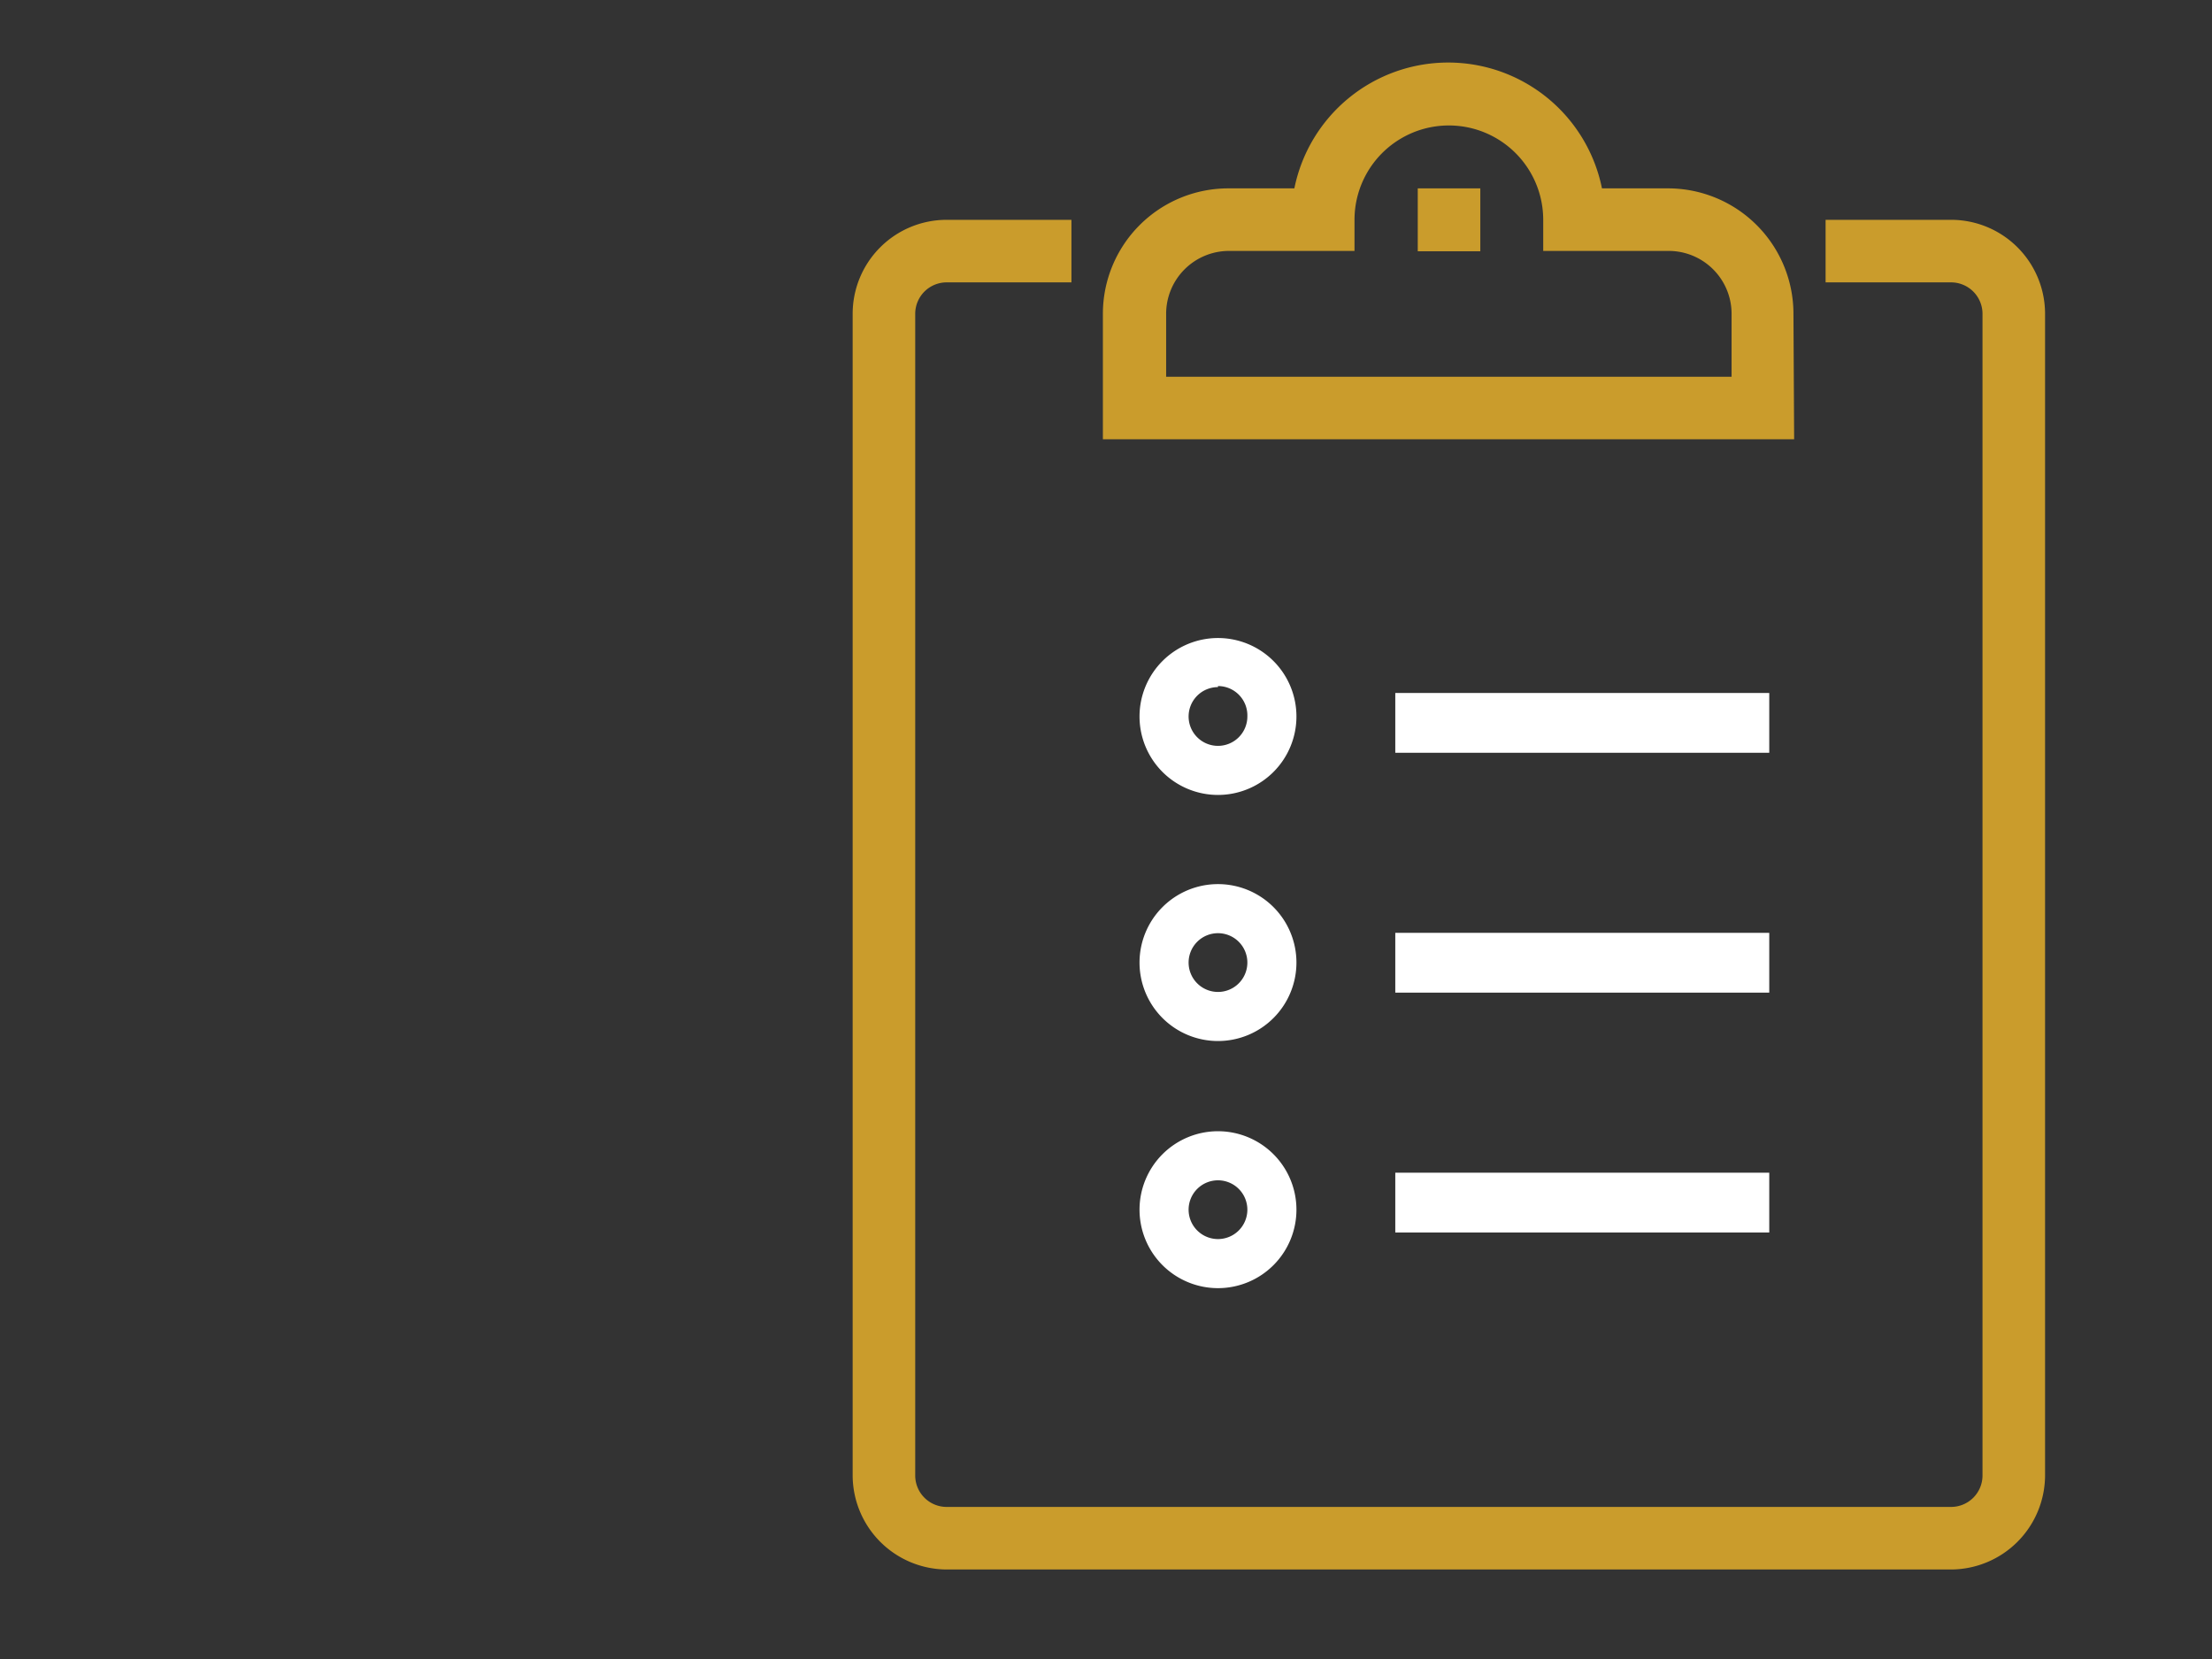
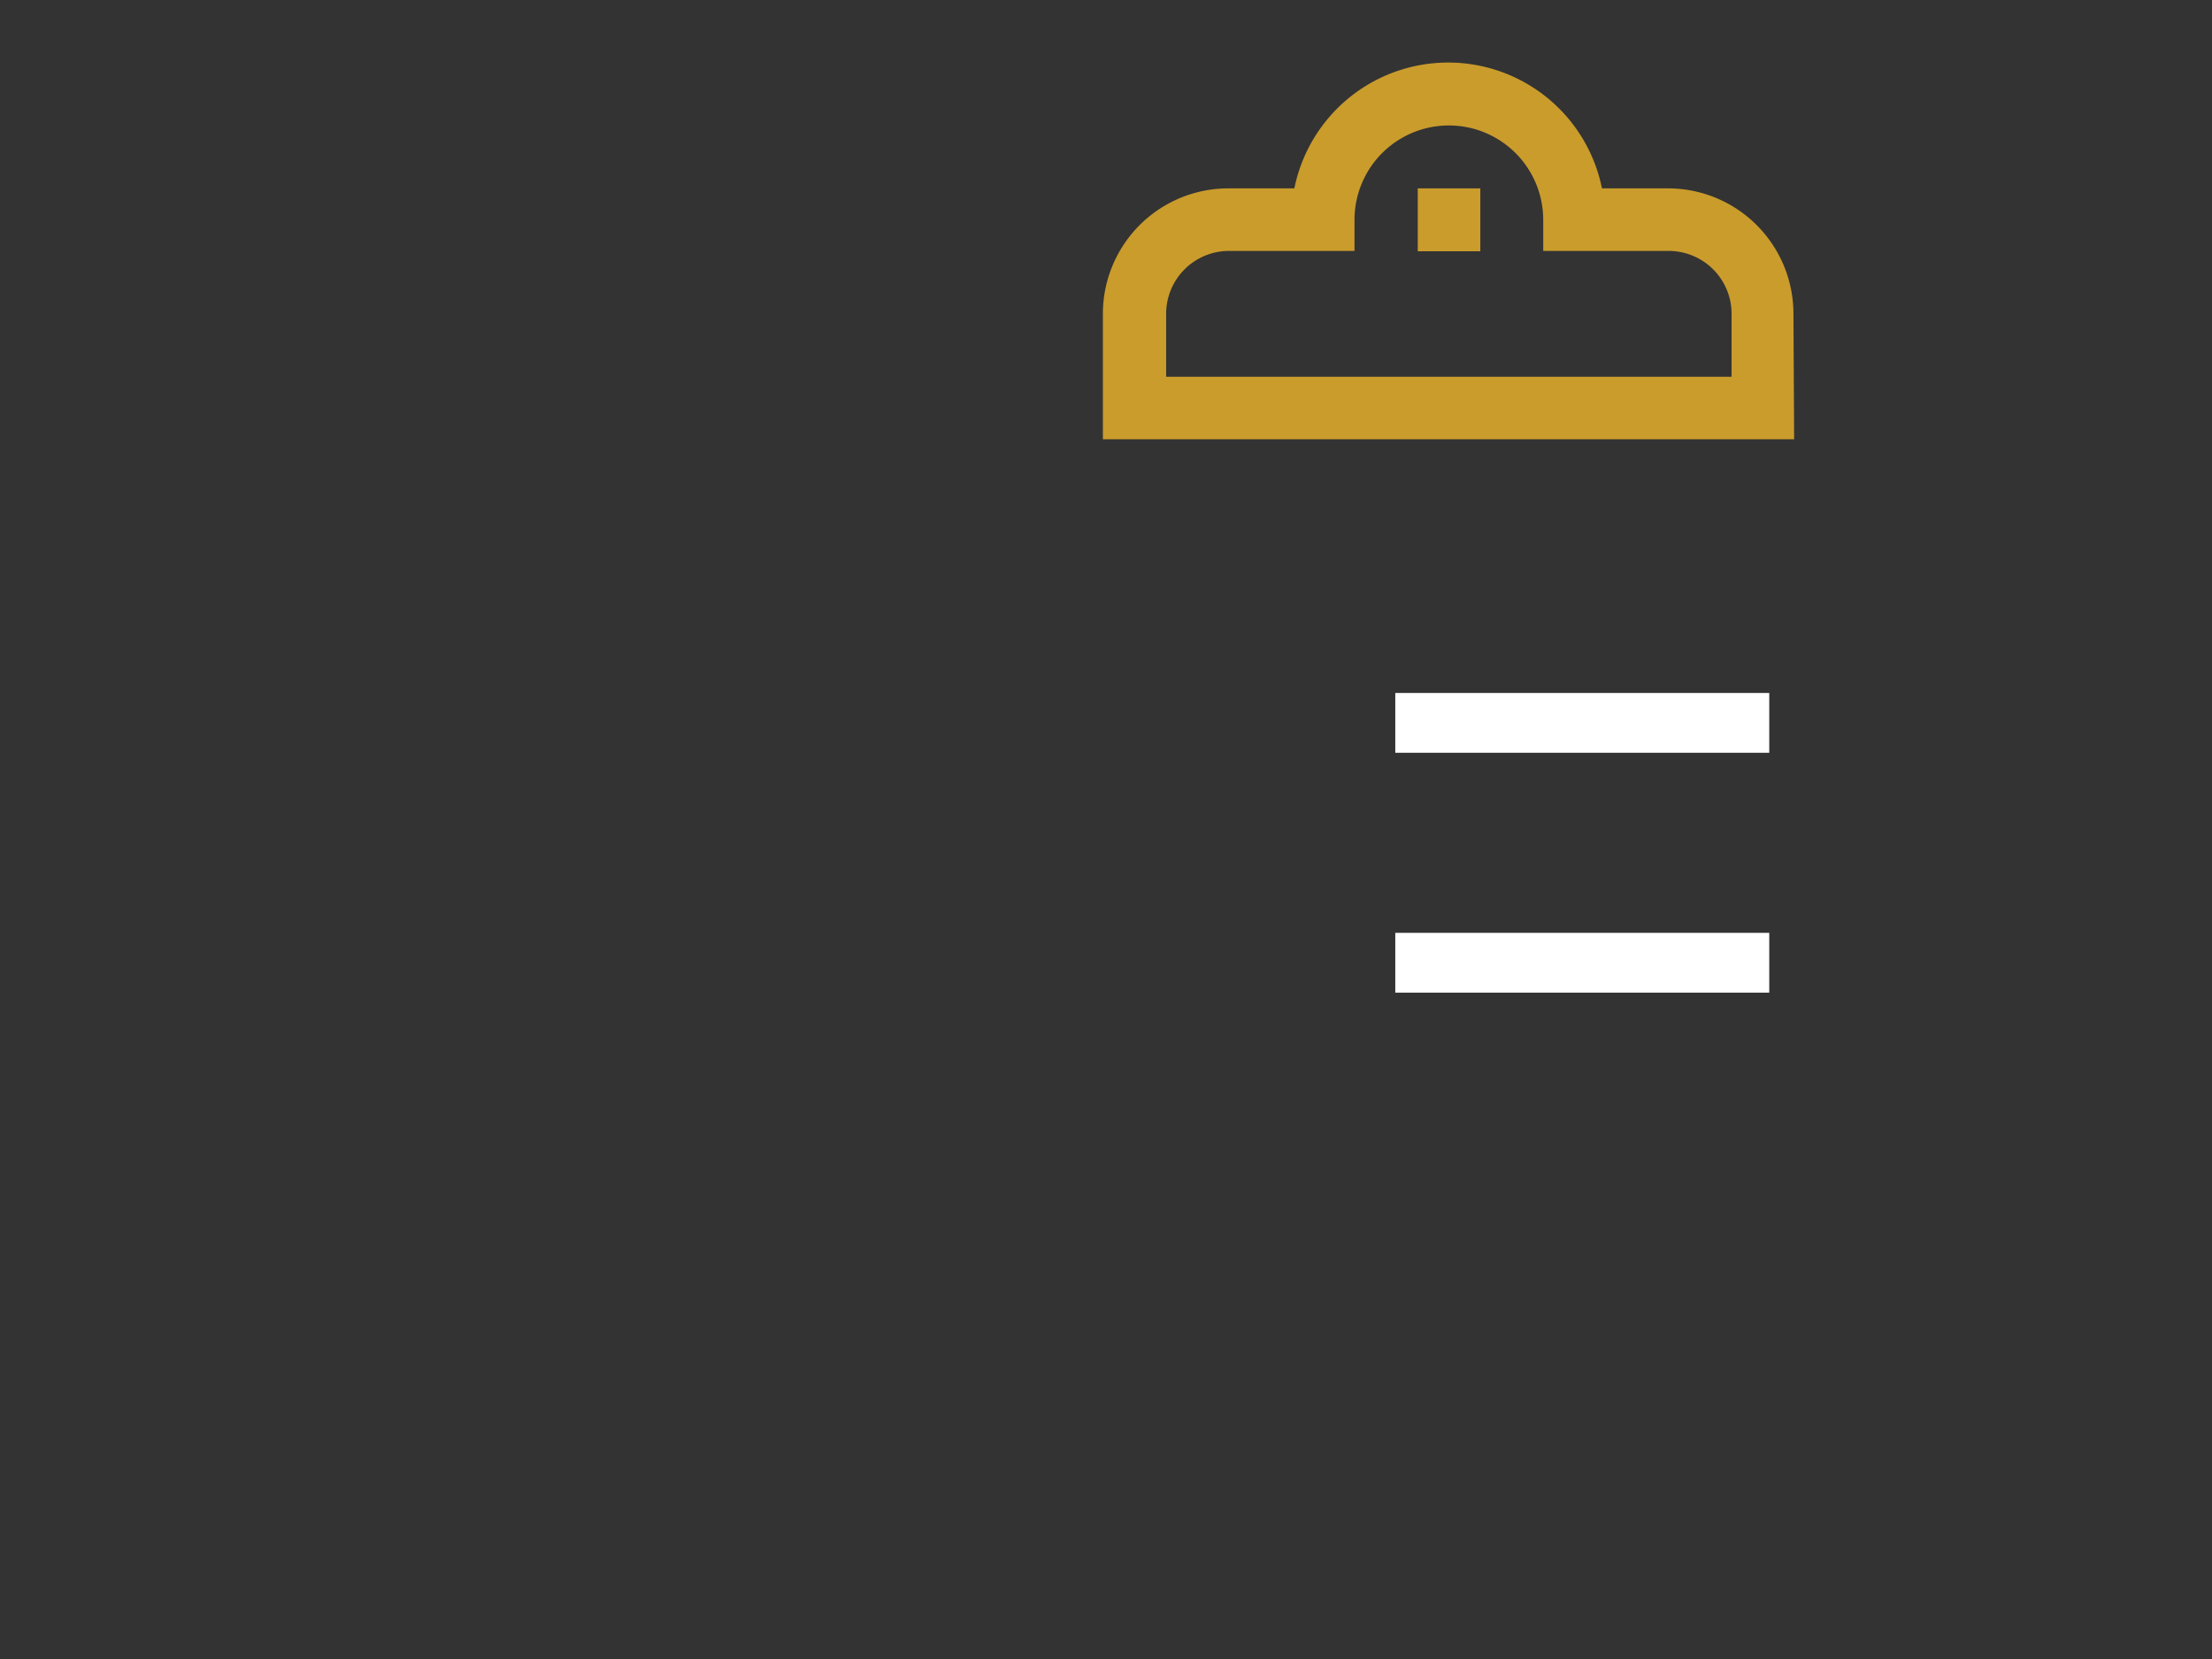
<svg xmlns="http://www.w3.org/2000/svg" id="Layer_1" data-name="Layer 1" viewBox="0 0 64 48">
  <rect x="0" y="0" width="64" height="48" fill="#333333" stroke="none" />
  <defs>
    <style>.cls-1{fill:#ca9c2c;}.cls-2{fill:#fff;}</style>
  </defs>
  <title>Dev Banner Icons 5</title>
-   <path class="cls-1" d="M56.45,45.41H27.39a2.73,2.73,0,0,1-2.72-2.72V9.08a2.72,2.72,0,0,1,2.72-2.72H31V8.17H27.39a.91.91,0,0,0-.91.91V42.69a.91.91,0,0,0,.91.91H56.45a.91.91,0,0,0,.91-.91V9.08a.91.91,0,0,0-.91-.91H52.82V6.36h3.63a2.72,2.72,0,0,1,2.72,2.72V42.69A2.73,2.73,0,0,1,56.45,45.41Z" />
  <path class="cls-1" d="M51.91,12.71h-20V9.08a3.63,3.63,0,0,1,3.63-3.63h1.91a4.54,4.54,0,0,1,8.9,0h1.91a3.63,3.63,0,0,1,3.63,3.63ZM33.74,10.9H50.1V9.08a1.82,1.82,0,0,0-1.82-1.82H44.65v-.9a2.73,2.73,0,1,0-5.46,0v.9H35.56a1.82,1.82,0,0,0-1.82,1.82Z" />
  <rect class="cls-1" x="41.02" y="5.45" width="1.81" height="1.82" />
  <rect class="cls-2" x="40.37" y="20.05" width="10.82" height="1.73" />
  <rect class="cls-2" x="40.37" y="26.99" width="10.82" height="1.73" />
-   <rect class="cls-2" x="40.37" y="33.93" width="10.82" height="1.73" />
-   <path class="cls-2" d="M35.24,23a2.27,2.27,0,1,1,2.27-2.27A2.27,2.27,0,0,1,35.24,23Zm0-3.12a.85.85,0,1,0,.85.85A.85.85,0,0,0,35.24,19.85Z" />
-   <path class="cls-2" d="M35.24,30.12a2.27,2.27,0,1,1,2.27-2.27A2.27,2.27,0,0,1,35.24,30.12Zm0-3.12a.85.85,0,1,0,.85.85A.85.85,0,0,0,35.24,27Z" />
-   <path class="cls-2" d="M35.24,37.27A2.27,2.27,0,1,1,37.51,35,2.27,2.27,0,0,1,35.24,37.27Zm0-3.12a.85.85,0,1,0,.85.85A.85.85,0,0,0,35.24,34.15Z" />
</svg>